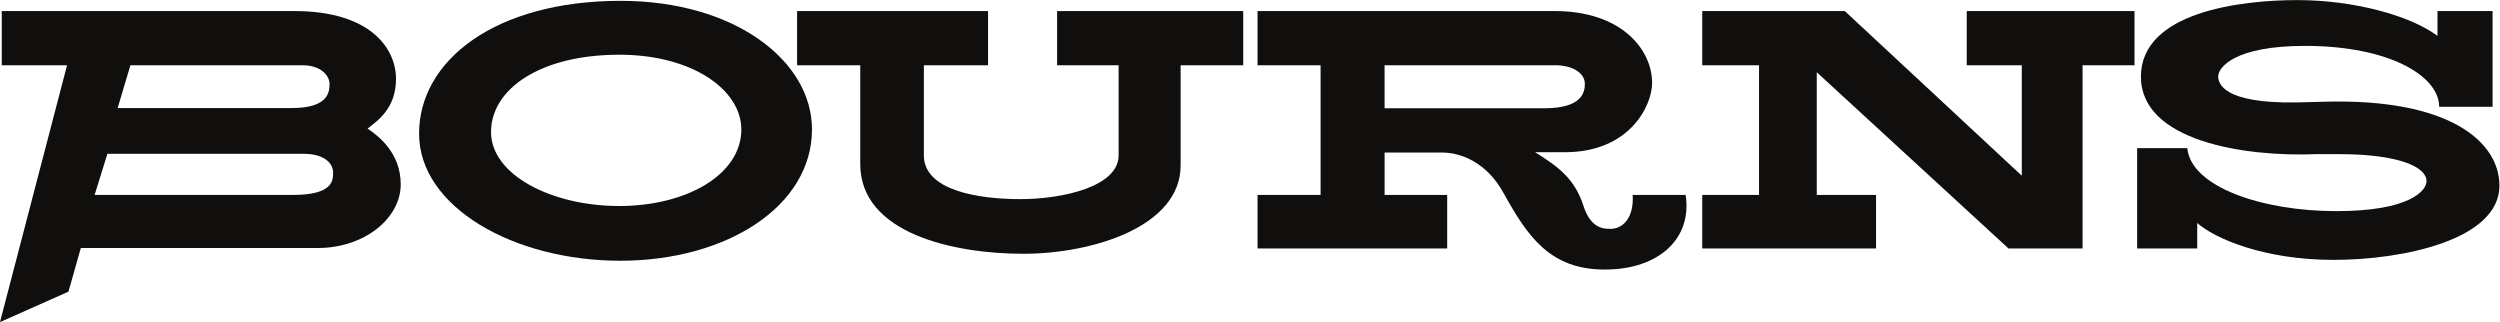
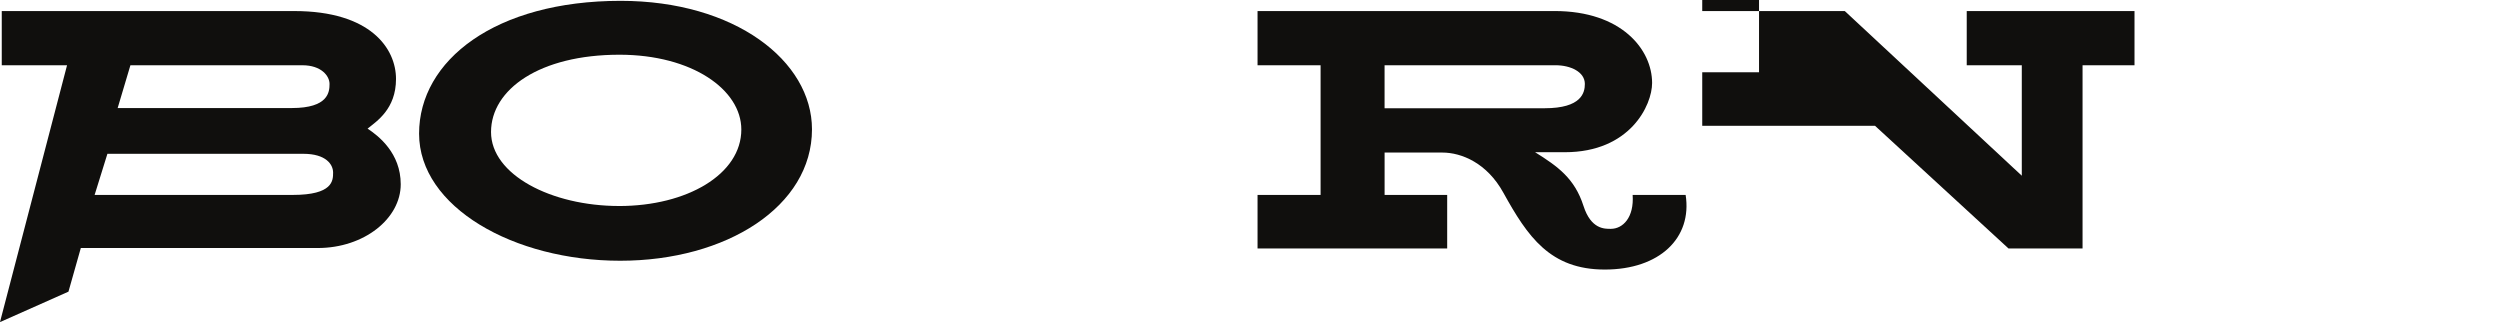
<svg xmlns="http://www.w3.org/2000/svg" id="svg2" width="7761.9" height="1e3" version="1.1" viewBox="0 0 7761.9 1e3" xml:space="preserve">
  <g id="g10" transform="matrix(1.333 0 0 -1.333 0 1e3)">
    <g id="g846" transform="scale(35.632)" fill="#100f0d">
      <path id="path16" d="m19.135 8.312h-12.95l0.836 2.688h12.809c1.483 0 1.944-0.7 1.944-1.226 0-0.525-0.009-1.462-2.638-1.462zm-10.61 8.476h11.244c1.228 0 1.772-0.695 1.772-1.22 0-0.525-0.072-1.577-2.465-1.577h-11.385zm15.504-4.141c0.582 0.474 1.857 1.27 1.857 3.246 0 1.978-1.648 4.438-6.649 4.438h-19.122v-3.543h4.268l-4.384-16.789 4.476 1.99 0.808 2.853h15.489c3.027 0 5.423 1.923 5.423 4.168 0 2.04-1.452 3.161-2.167 3.636" />
      <path id="path18" d="m40.472 7.588c-4.433 0-8.375 2.045-8.375 4.835 0 2.792 3.18 5.054 8.393 5.054 4.754 0 7.968-2.287 7.968-4.89 0-2.929-3.555-5-7.987-5zm0.098 13.411c-8.182 0-13.176-3.886-13.176-8.682 0-4.796 6.19-8.307 13.146-8.307 6.957 0 12.537 3.557 12.537 8.59 0 4.471-5.044 8.399-12.507 8.399" />
-       <path id="path20" d="m52.104 16.789v3.543h12.482v-3.543h-4.196v-5.891c0-2.294 3.548-2.861 6.305-2.861 2.755 0 6.425 0.812 6.425 2.861v5.891h-4.021v3.543h12.166v-3.543h-4.091v-6.55c0-3.997-5.755-5.774-10.285-5.774-4.53 0-10.657 1.317-10.657 5.869v6.455h-4.127" />
      <path id="path22" d="m90.505 13.978v2.811h11.173c0.997 0 1.919-0.441 1.919-1.222 0-0.564-0.207-1.589-2.632-1.589h-10.46zm19.679-5.666h-3.463c0.102-1.477-0.639-2.217-1.428-2.217-0.401 0-1.292-0.036-1.786 1.5-0.578 1.797-1.676 2.581-3.163 3.509h1.948c4.262 0 5.701 3.074 5.701 4.525 0 2.179-1.989 4.703-6.373 4.703h-19.418v-3.543h4.121v-8.476h-4.121v-3.5h12.396v3.5h-4.091v2.769h3.768c1.279 0 2.929-0.697 3.989-2.614 1.593-2.88 3.056-5.034 6.637-5.034s5.724 2.068 5.284 4.879" />
-       <path id="path24" d="m111.27 20.332h9.317l11.571-10.764v7.22h-3.599v3.543h10.967v-3.543h-3.396v-11.976h-4.841l-12.533 11.519v-8.019h3.876v-3.5h-11.362v3.5h3.712v8.476h-3.712v3.543" />
-       <path id="path26" d="m159.33 18.709v1.623h3.602v-6.259h-3.491c0 1.999-3.227 3.981-8.773 3.981-4.644 0-5.671-1.43-5.671-1.993 0-0.461 0.319-1.778 5.122-1.703 0.582 0.009 1.301 0.032 1.838 0.047 8.234 0.226 11.423-2.659 11.423-5.487 0-3.531-6.289-4.852-10.839-4.852-4.553 0-7.774 1.397-8.916 2.412v-1.666h-3.927v6.56h3.278c0.244-2.543 4.902-4.119 9.739-4.119 4.808 0 5.899 1.34 5.899 1.961 0 0.908-1.751 1.76-5.698 1.764-0.595 0-1.41 0.003-1.52 0-4.698-0.191-11.451 0.859-11.451 5.063 0 4.241 6.55 5.007 10.219 5.007 3.665 0 7.359-0.992 9.166-2.34" />
+       <path id="path24" d="m111.27 20.332h9.317l11.571-10.764v7.22h-3.599v3.543h10.967v-3.543h-3.396v-11.976h-4.841l-12.533 11.519h3.876v-3.5h-11.362v3.5h3.712v8.476h-3.712v3.543" />
    </g>
  </g>
</svg>